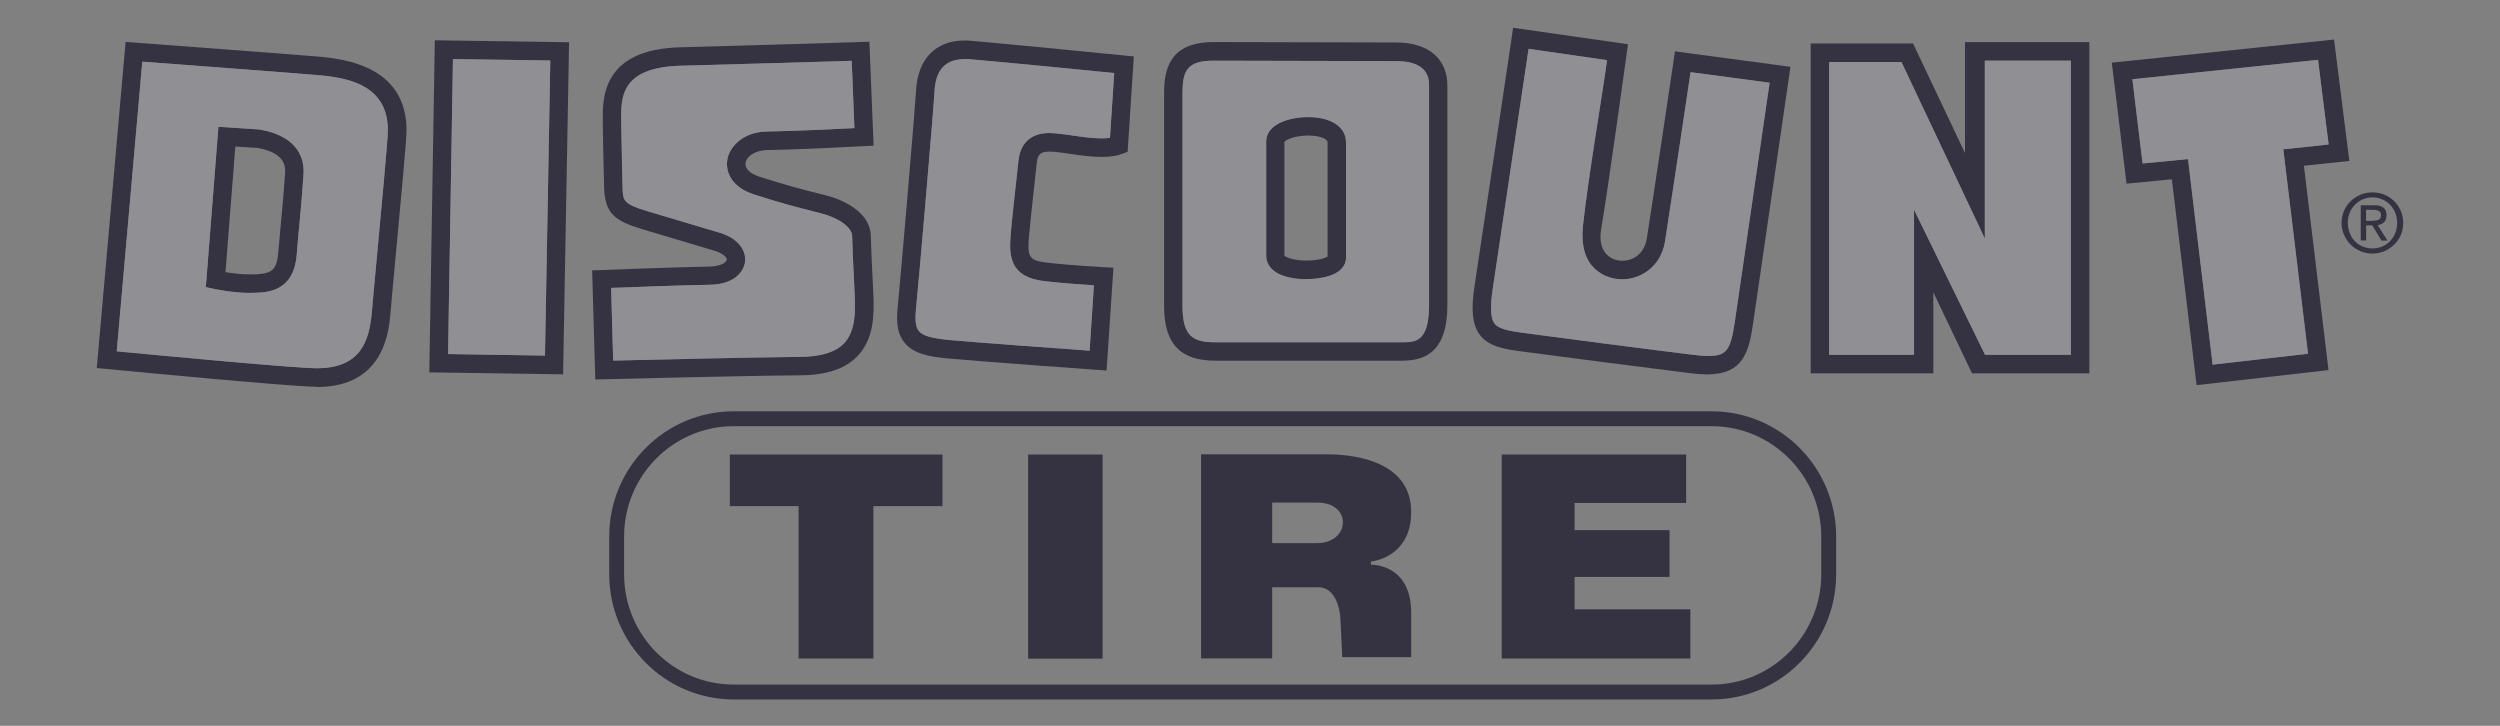
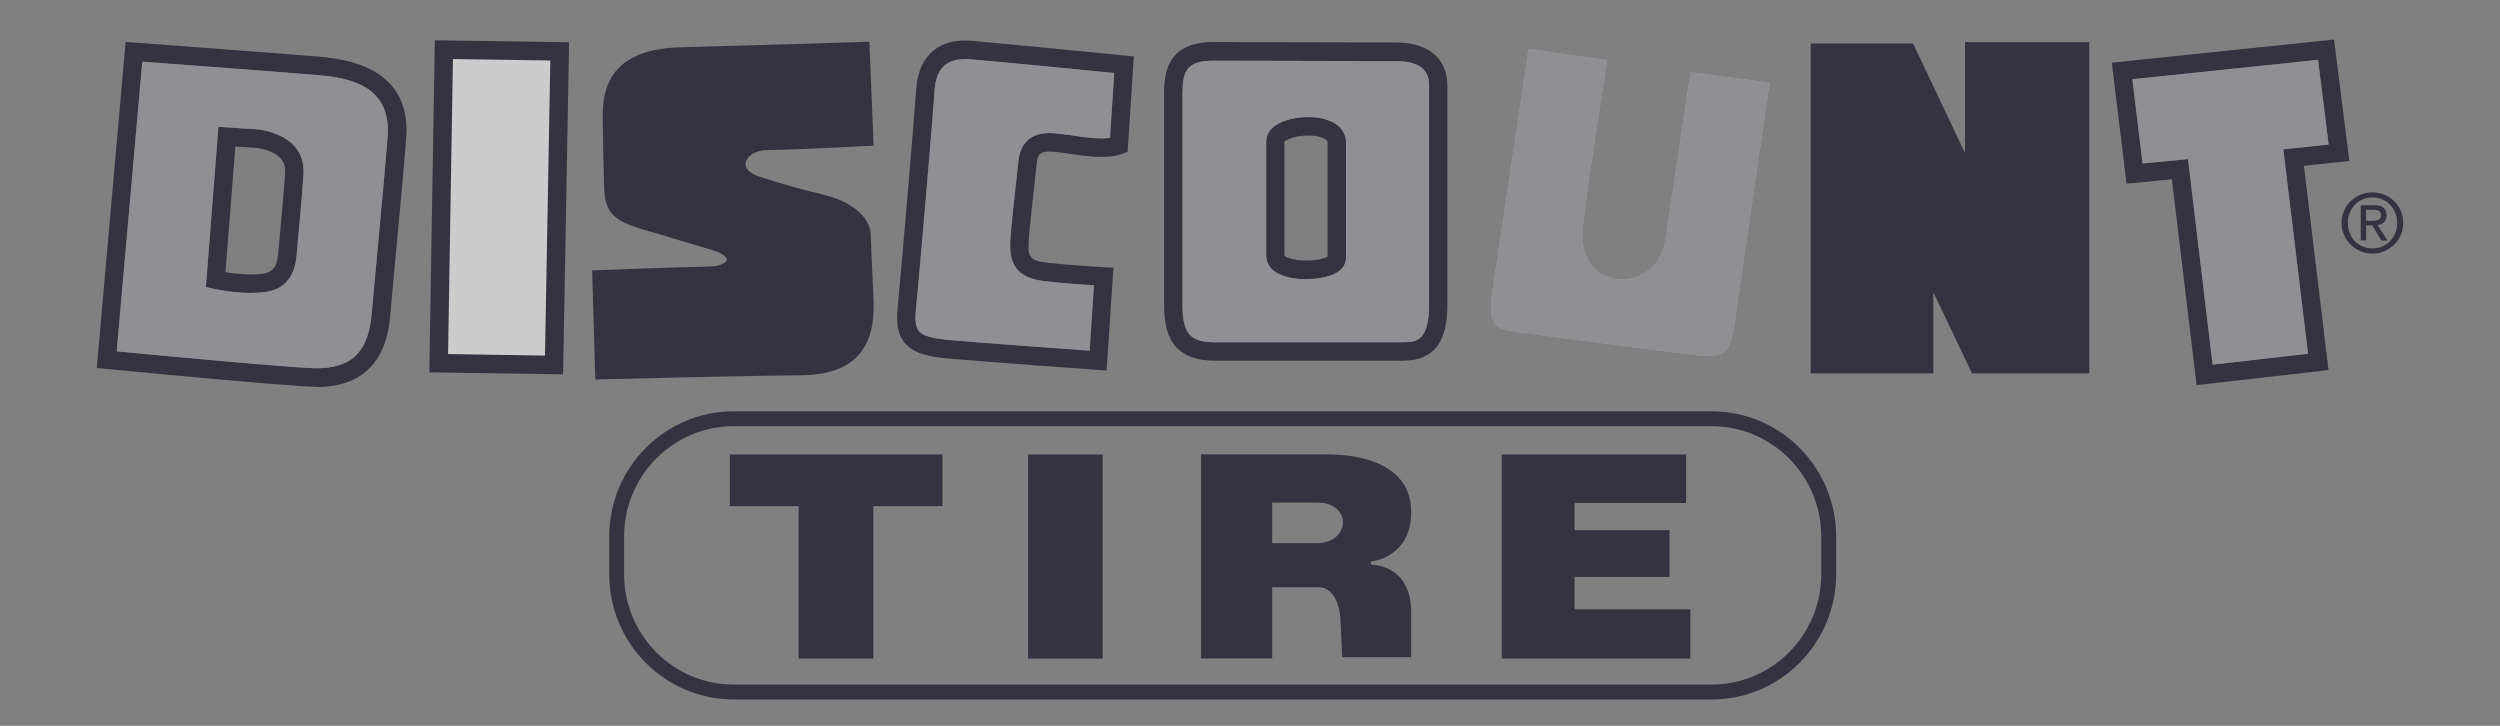
<svg xmlns="http://www.w3.org/2000/svg" width="155" height="45" viewBox="0 0 155 45" fill="none">
  <rect x="0" y="0" width="155" height="45" fill="#808080" stroke="none" />
  <g opacity="0.6">
    <path d="M19.639 23.98C18.046 23.98 7.028 22.918 6.564 22.871L6 22.817L7.788 2.6L8.353 2.641C8.783 2.674 18.846 3.425 19.995 3.533C23.464 3.858 25.205 5.393 25.205 8.099C25.205 8.64 24.889 12.069 24.506 16.155C24.371 17.588 24.257 18.806 24.21 19.395C24.116 20.531 23.82 23.994 19.646 23.994L19.639 23.98ZM13.979 16.872C14.376 16.939 14.954 17.014 15.518 17.014H15.659C16.715 16.987 17.152 16.858 17.246 15.708C17.3 15.072 17.36 14.437 17.421 13.794C17.515 12.793 17.609 11.765 17.676 10.73C17.71 10.203 17.569 9.465 15.975 9.174L14.591 9.086L13.979 16.878V16.872Z" fill="#030018" />
    <path d="M34.912 23.209L26.617 23.087L26.959 2.498L35.282 2.62L34.912 23.209Z" fill="#030018" />
    <path d="M36.908 23.541L36.713 16.763L37.278 16.743C37.325 16.743 42.105 16.554 43.993 16.527C44.746 16.513 45.042 16.236 45.062 16.107C45.076 16.006 44.908 15.735 44.296 15.546L39.873 14.227C38.091 13.693 37.486 13.233 37.453 11.555L37.426 10.412C37.406 9.601 37.386 8.782 37.372 7.558C37.352 6.097 37.305 3.06 42.192 2.931C46.292 2.823 53.337 2.607 53.337 2.607L53.902 2.586L54.164 9.032L53.599 9.059C53.559 9.059 49.6 9.276 47.576 9.303C46.77 9.316 46.279 9.722 46.225 10.101C46.171 10.446 46.501 10.771 47.099 10.96C48.847 11.515 49.714 11.738 50.635 11.968L51.2 12.11C52.524 12.448 53.949 13.28 53.989 14.592C54.016 15.532 54.043 16.101 54.151 18.299C54.211 19.584 54.151 21.031 53.183 22.059C52.43 22.864 51.26 23.257 49.613 23.27C45.936 23.297 37.567 23.514 37.486 23.514L36.915 23.527L36.908 23.541Z" fill="#030018" />
    <path d="M68.617 22.973L68.045 22.932C67.972 22.932 60.886 22.418 58.816 22.229C57.525 22.113 56.624 21.911 56.087 21.255C55.683 20.767 55.549 20.105 55.65 19.117C55.838 17.25 56.745 6.591 56.799 5.583C56.9 3.662 58.016 2.512 59.784 2.512C59.912 2.512 60.039 2.512 60.174 2.526C62.406 2.715 69.679 3.439 69.746 3.445L70.297 3.5L69.914 9.411L69.571 9.54C69.235 9.668 68.818 9.729 68.301 9.729C67.615 9.729 66.882 9.621 66.351 9.54C66.136 9.506 65.955 9.479 65.834 9.465C65.767 9.465 65.686 9.452 65.599 9.438C65.437 9.418 65.249 9.398 65.054 9.398C64.523 9.398 64.335 9.567 64.281 10.088C64.227 10.622 64.16 11.183 64.1 11.745C63.985 12.793 63.871 13.835 63.797 14.66C63.696 15.877 63.77 16.148 64.846 16.276C66.392 16.459 68.429 16.567 68.456 16.567L69.034 16.594L68.61 22.959L68.617 22.973Z" fill="#030018" />
    <path d="M87.029 22.364H75.373C73.161 22.364 72.173 21.315 72.173 18.955V5.772C72.173 4.298 72.522 2.607 75.238 2.607C77.436 2.607 86.572 2.634 86.572 2.634C88.555 2.634 89.738 3.635 89.738 5.312V18.847C89.738 20.355 89.456 22.357 87.022 22.357L87.029 22.364ZM81.107 8.403C80.287 8.403 79.708 8.667 79.634 8.802V15.85C79.702 15.938 80.186 16.155 81.013 16.155C81.705 16.155 82.162 16.006 82.31 15.904V8.816C82.31 8.613 81.826 8.403 81.113 8.403H81.107Z" fill="#030018" />
-     <path d="M105.904 23.216C105.595 23.216 105.246 23.189 104.836 23.142C102.496 22.851 96.171 22.039 94.188 21.769C93.153 21.627 92.258 21.451 91.741 20.747C91.29 20.139 91.19 19.225 91.425 17.71C91.855 14.91 93.731 2.289 93.731 2.289L93.811 1.721L100.937 2.742L100.856 3.31C100.843 3.385 99.801 11.041 99.27 14.22C99.162 14.849 99.27 15.363 99.559 15.715C99.801 15.999 100.17 16.168 100.581 16.168C101.186 16.168 101.945 15.803 102.106 14.768C102.537 12.022 103.767 3.743 103.767 3.743L103.847 3.182L111.007 4.142L110.926 4.717C110.926 4.717 108.997 17.981 108.674 20.166C108.425 21.829 108.049 23.209 105.891 23.209L105.904 23.216Z" fill="#030018" />
    <path d="M129.539 23.148H122.266L119.866 18.123V23.148H112.263V2.695H118.609L121.829 9.486V2.613H129.539V23.148Z" fill="#030018" />
    <path d="M136.188 23.879L134.655 11.116L131.845 11.386L130.931 3.885L144.711 2.451L145.659 9.979L142.843 10.277L144.368 22.945L136.188 23.879Z" fill="#030018" />
    <path d="M106.12 25.962H45.493C41.483 25.962 38.233 29.233 38.233 33.267V35.6C38.233 39.635 41.483 42.905 45.493 42.905H106.12C110.129 42.905 113.38 39.635 113.38 35.6V33.267C113.38 29.233 110.129 25.962 106.12 25.962Z" stroke="#030018" stroke-width="0.923" />
    <path d="M58.432 28.181H45.25V31.38H49.512V40.829H54.15V31.38H58.432V28.181Z" fill="#030018" />
    <path d="M68.361 28.181H63.743V40.836H68.361V28.181Z" fill="#030018" />
    <path d="M87.493 31.745C87.493 34.599 84.999 34.816 84.999 34.816V35.012C84.999 35.012 87.493 34.924 87.493 37.995V40.741H83.217C83.217 40.741 83.13 38.624 83.09 38.164C83.049 37.711 82.767 36.412 81.759 36.412H78.875V40.822H74.465V28.167H82.229C84.575 28.167 87.493 28.877 87.493 31.738V31.745ZM81.691 31.163H78.875V33.673H81.651C83.735 33.673 83.843 31.163 81.691 31.163Z" fill="#030018" />
    <path d="M97.623 37.779V35.77H103.511V32.868H97.623V31.184H104.54V28.181H93.106V40.829H104.802V37.779H97.623Z" fill="#030018" />
    <path d="M146.358 15.573C146.116 15.478 145.914 15.343 145.746 15.174C145.565 14.998 145.43 14.788 145.33 14.558C145.229 14.328 145.175 14.078 145.175 13.814C145.175 13.551 145.229 13.3 145.33 13.07C145.43 12.834 145.572 12.631 145.753 12.462C145.928 12.293 146.136 12.164 146.365 12.062C146.593 11.975 146.835 11.927 147.091 11.927C147.346 11.927 147.602 11.975 147.83 12.069C148.052 12.157 148.254 12.293 148.435 12.468C148.603 12.637 148.745 12.84 148.852 13.077C148.953 13.314 149 13.557 149 13.821C149 14.186 148.913 14.511 148.738 14.795C148.563 15.079 148.328 15.302 148.039 15.472C147.743 15.641 147.427 15.722 147.091 15.722C146.829 15.722 146.587 15.674 146.358 15.58V15.573ZM145.76 14.626C145.894 14.876 146.083 15.066 146.318 15.201C146.553 15.336 146.809 15.404 147.091 15.404C147.373 15.404 147.629 15.336 147.864 15.201C148.099 15.066 148.287 14.87 148.422 14.626C148.556 14.383 148.624 14.112 148.624 13.821C148.624 13.611 148.583 13.402 148.509 13.206C148.435 13.016 148.328 12.847 148.187 12.698C148.052 12.556 147.884 12.441 147.696 12.36C147.508 12.279 147.306 12.238 147.098 12.238C146.889 12.238 146.694 12.279 146.506 12.353C146.318 12.434 146.15 12.543 146.009 12.692C145.867 12.834 145.753 13.003 145.679 13.199C145.639 13.307 145.612 13.402 145.592 13.496C145.572 13.598 145.565 13.706 145.565 13.821C145.565 14.112 145.632 14.383 145.767 14.626H145.76ZM146.694 14.91H146.365V12.725H147.205C147.461 12.725 147.649 12.773 147.777 12.874C147.904 12.976 147.965 13.131 147.965 13.348C147.965 13.53 147.918 13.672 147.817 13.774C147.716 13.868 147.582 13.929 147.414 13.956L148.025 14.917H147.649L147.077 13.97H146.701V14.917L146.694 14.91ZM147.091 13.686C147.252 13.686 147.38 13.665 147.481 13.618C147.575 13.578 147.622 13.476 147.622 13.327C147.622 13.111 147.461 13.009 147.145 13.009H146.694V13.693H147.091V13.686Z" fill="#030018" />
    <path d="M7.237 21.782C9.563 22.005 18.302 22.831 19.639 22.831C22.382 22.831 22.906 21.126 23.061 19.286C23.108 18.698 23.222 17.474 23.357 16.04C23.632 13.084 24.049 8.62 24.049 8.092C24.049 5.407 21.837 4.859 19.915 4.676C18.907 4.582 11.015 3.987 8.823 3.824L7.237 21.782ZM15.518 18.163C14.416 18.163 13.293 17.913 13.246 17.906L12.762 17.798L13.542 7.862L16.117 8.031C18.597 8.478 18.873 9.959 18.819 10.798C18.752 11.853 18.658 12.888 18.564 13.896C18.503 14.531 18.443 15.16 18.396 15.796C18.207 18.096 16.574 18.136 15.693 18.157H15.518V18.163Z" fill="white" />
    <path d="M7.237 21.782C9.563 22.005 18.302 22.831 19.639 22.831C22.382 22.831 22.906 21.126 23.061 19.286C23.108 18.698 23.222 17.474 23.357 16.04C23.632 13.084 24.049 8.62 24.049 8.092C24.049 5.407 21.837 4.859 19.915 4.676C18.907 4.582 11.015 3.987 8.823 3.824L7.237 21.782ZM15.518 18.163C14.416 18.163 13.293 17.913 13.246 17.906L12.762 17.798L13.542 7.862L16.117 8.031C18.597 8.478 18.873 9.959 18.819 10.798C18.752 11.853 18.658 12.888 18.564 13.896C18.503 14.531 18.443 15.16 18.396 15.796C18.207 18.096 16.574 18.136 15.693 18.157H15.518V18.163Z" fill="#030018" fill-opacity="0.4" />
    <path d="M27.78 21.951L33.789 22.046L34.119 3.75L28.082 3.662L27.78 21.951Z" fill="white" />
-     <path d="M27.78 21.951L33.789 22.046L34.119 3.75L28.082 3.662L27.78 21.951Z" fill="#030018" fill-opacity="0.4" />
-     <path d="M37.89 17.866L38.017 22.357C39.974 22.31 46.474 22.154 49.6 22.127C50.897 22.12 51.825 21.829 52.342 21.275C53.008 20.565 53.048 19.401 52.994 18.36C52.887 16.141 52.86 15.573 52.833 14.626C52.819 14.098 52.006 13.51 50.904 13.226L50.346 13.084C49.411 12.847 48.524 12.624 46.749 12.056C45.365 11.616 44.981 10.669 45.089 9.932C45.217 9.066 46.104 8.173 47.556 8.153C49.102 8.133 51.804 8.004 52.974 7.943L52.806 3.77C51.052 3.824 45.62 3.987 42.219 4.074C38.468 4.176 38.495 6.036 38.515 7.538C38.535 8.755 38.548 9.573 38.569 10.378L38.596 11.521C38.616 12.468 38.616 12.637 40.195 13.111L44.618 14.43C45.909 14.815 46.272 15.654 46.191 16.249C46.104 16.885 45.479 17.636 44.007 17.656C42.521 17.677 39.214 17.798 37.89 17.852V17.866Z" fill="white" />
    <path d="M37.89 17.866L38.017 22.357C39.974 22.31 46.474 22.154 49.6 22.127C50.897 22.12 51.825 21.829 52.342 21.275C53.008 20.565 53.048 19.401 52.994 18.36C52.887 16.141 52.86 15.573 52.833 14.626C52.819 14.098 52.006 13.51 50.904 13.226L50.346 13.084C49.411 12.847 48.524 12.624 46.749 12.056C45.365 11.616 44.981 10.669 45.089 9.932C45.217 9.066 46.104 8.173 47.556 8.153C49.102 8.133 51.804 8.004 52.974 7.943L52.806 3.77C51.052 3.824 45.62 3.987 42.219 4.074C38.468 4.176 38.495 6.036 38.515 7.538C38.535 8.755 38.548 9.573 38.569 10.378L38.596 11.521C38.616 12.468 38.616 12.637 40.195 13.111L44.618 14.43C45.909 14.815 46.272 15.654 46.191 16.249C46.104 16.885 45.479 17.636 44.007 17.656C42.521 17.677 39.214 17.798 37.89 17.852V17.866Z" fill="#030018" fill-opacity="0.4" />
    <path d="M59.784 3.669C58.627 3.669 58.009 4.332 57.942 5.644C57.888 6.692 56.987 17.244 56.786 19.232C56.698 20.084 56.853 20.375 56.967 20.524C57.209 20.822 57.774 20.984 58.917 21.085C60.631 21.241 65.814 21.62 67.555 21.741L67.823 17.69C67.091 17.643 65.807 17.555 64.718 17.426C62.62 17.176 62.553 15.877 62.661 14.565C62.728 13.733 62.849 12.678 62.963 11.616C63.024 11.062 63.084 10.5 63.145 9.966C63.259 8.856 63.938 8.248 65.054 8.248C65.296 8.248 65.531 8.275 65.733 8.302L65.928 8.322C66.069 8.336 66.277 8.363 66.519 8.403C67.017 8.478 67.696 8.579 68.294 8.579C68.489 8.579 68.67 8.566 68.818 8.545L69.081 4.528C67.333 4.352 61.935 3.824 60.073 3.669C59.972 3.662 59.871 3.655 59.777 3.655L59.784 3.669Z" fill="white" />
    <path d="M59.784 3.669C58.627 3.669 58.009 4.332 57.942 5.644C57.888 6.692 56.987 17.244 56.786 19.232C56.698 20.084 56.853 20.375 56.967 20.524C57.209 20.822 57.774 20.984 58.917 21.085C60.631 21.241 65.814 21.62 67.555 21.741L67.823 17.69C67.091 17.643 65.807 17.555 64.718 17.426C62.62 17.176 62.553 15.877 62.661 14.565C62.728 13.733 62.849 12.678 62.963 11.616C63.024 11.062 63.084 10.5 63.145 9.966C63.259 8.856 63.938 8.248 65.054 8.248C65.296 8.248 65.531 8.275 65.733 8.302L65.928 8.322C66.069 8.336 66.277 8.363 66.519 8.403C67.017 8.478 67.696 8.579 68.294 8.579C68.489 8.579 68.67 8.566 68.818 8.545L69.081 4.528C67.333 4.352 61.935 3.824 60.073 3.669C59.972 3.662 59.871 3.655 59.777 3.655L59.784 3.669Z" fill="#030018" fill-opacity="0.4" />
    <path d="M75.238 3.763C73.598 3.763 73.315 4.386 73.315 5.779V18.962C73.315 20.883 73.981 21.221 75.372 21.221H87.029C87.889 21.221 88.602 21.045 88.602 18.86V5.319C88.602 4.94 88.602 3.79 86.572 3.79C86.572 3.79 77.436 3.763 75.238 3.763ZM81.012 17.311C79.466 17.311 78.505 16.757 78.505 15.857V8.769C78.505 7.734 79.856 7.26 81.113 7.26C82.531 7.26 83.452 7.876 83.452 8.823V15.992C83.452 16.27 83.325 16.784 82.491 17.081C82.088 17.223 81.564 17.305 81.012 17.305V17.311Z" fill="white" />
    <path d="M75.238 3.763C73.598 3.763 73.315 4.386 73.315 5.779V18.962C73.315 20.883 73.981 21.221 75.372 21.221H87.029C87.889 21.221 88.602 21.045 88.602 18.86V5.319C88.602 4.94 88.602 3.79 86.572 3.79C86.572 3.79 77.436 3.763 75.238 3.763ZM81.012 17.311C79.466 17.311 78.505 16.757 78.505 15.857V8.769C78.505 7.734 79.856 7.26 81.113 7.26C82.531 7.26 83.452 7.876 83.452 8.823V15.992C83.452 16.27 83.325 16.784 82.491 17.081C82.088 17.223 81.564 17.305 81.012 17.305V17.311Z" fill="#030018" fill-opacity="0.4" />
    <path d="M94.773 3.026C94.403 5.508 92.924 15.438 92.554 17.886C92.379 19.036 92.413 19.726 92.655 20.057C92.89 20.369 93.428 20.497 94.342 20.625C96.319 20.896 102.637 21.715 104.97 21.998C105.333 22.046 105.642 22.066 105.898 22.066C106.973 22.066 107.283 21.823 107.551 20.003C107.834 18.096 109.346 7.707 109.716 5.13L104.815 4.474C104.533 6.381 103.599 12.624 103.236 14.944C102.98 16.574 101.683 17.318 100.581 17.318C99.834 17.318 99.142 17.007 98.685 16.459C98.322 16.033 98.019 15.275 98.14 14.038C98.416 11.352 99.391 5.563 99.639 3.73L94.759 3.026H94.773Z" fill="white" />
    <path d="M94.773 3.026C94.403 5.508 92.924 15.438 92.554 17.886C92.379 19.036 92.413 19.726 92.655 20.057C92.89 20.369 93.428 20.497 94.342 20.625C96.319 20.896 102.637 21.715 104.97 21.998C105.333 22.046 105.642 22.066 105.898 22.066C106.973 22.066 107.283 21.823 107.551 20.003C107.834 18.096 109.346 7.707 109.716 5.13L104.815 4.474C104.533 6.381 103.599 12.624 103.236 14.944C102.98 16.574 101.683 17.318 100.581 17.318C99.834 17.318 99.142 17.007 98.685 16.459C98.322 16.033 98.019 15.275 98.14 14.038C98.416 11.352 99.391 5.563 99.639 3.73L94.759 3.026H94.773Z" fill="#030018" fill-opacity="0.4" />
-     <path d="M123.073 21.998H128.397V3.763H123.059V14.788L117.89 3.845H113.406V21.998H118.67V13.003L123.073 21.998Z" fill="white" />
-     <path d="M123.073 21.998H128.397V3.763H123.059V14.788L117.89 3.845H113.406V21.998H118.67V13.003L123.073 21.998Z" fill="#030018" fill-opacity="0.4" />
    <path d="M135.657 9.864L137.183 22.607L143.098 21.931L141.565 9.256L144.375 8.958L143.717 3.709L132.208 4.913L132.84 10.135L135.657 9.864Z" fill="white" />
    <path d="M135.657 9.864L137.183 22.607L143.098 21.931L141.565 9.256L144.375 8.958L143.717 3.709L132.208 4.913L132.84 10.135L135.657 9.864Z" fill="#030018" fill-opacity="0.4" />
  </g>
</svg>